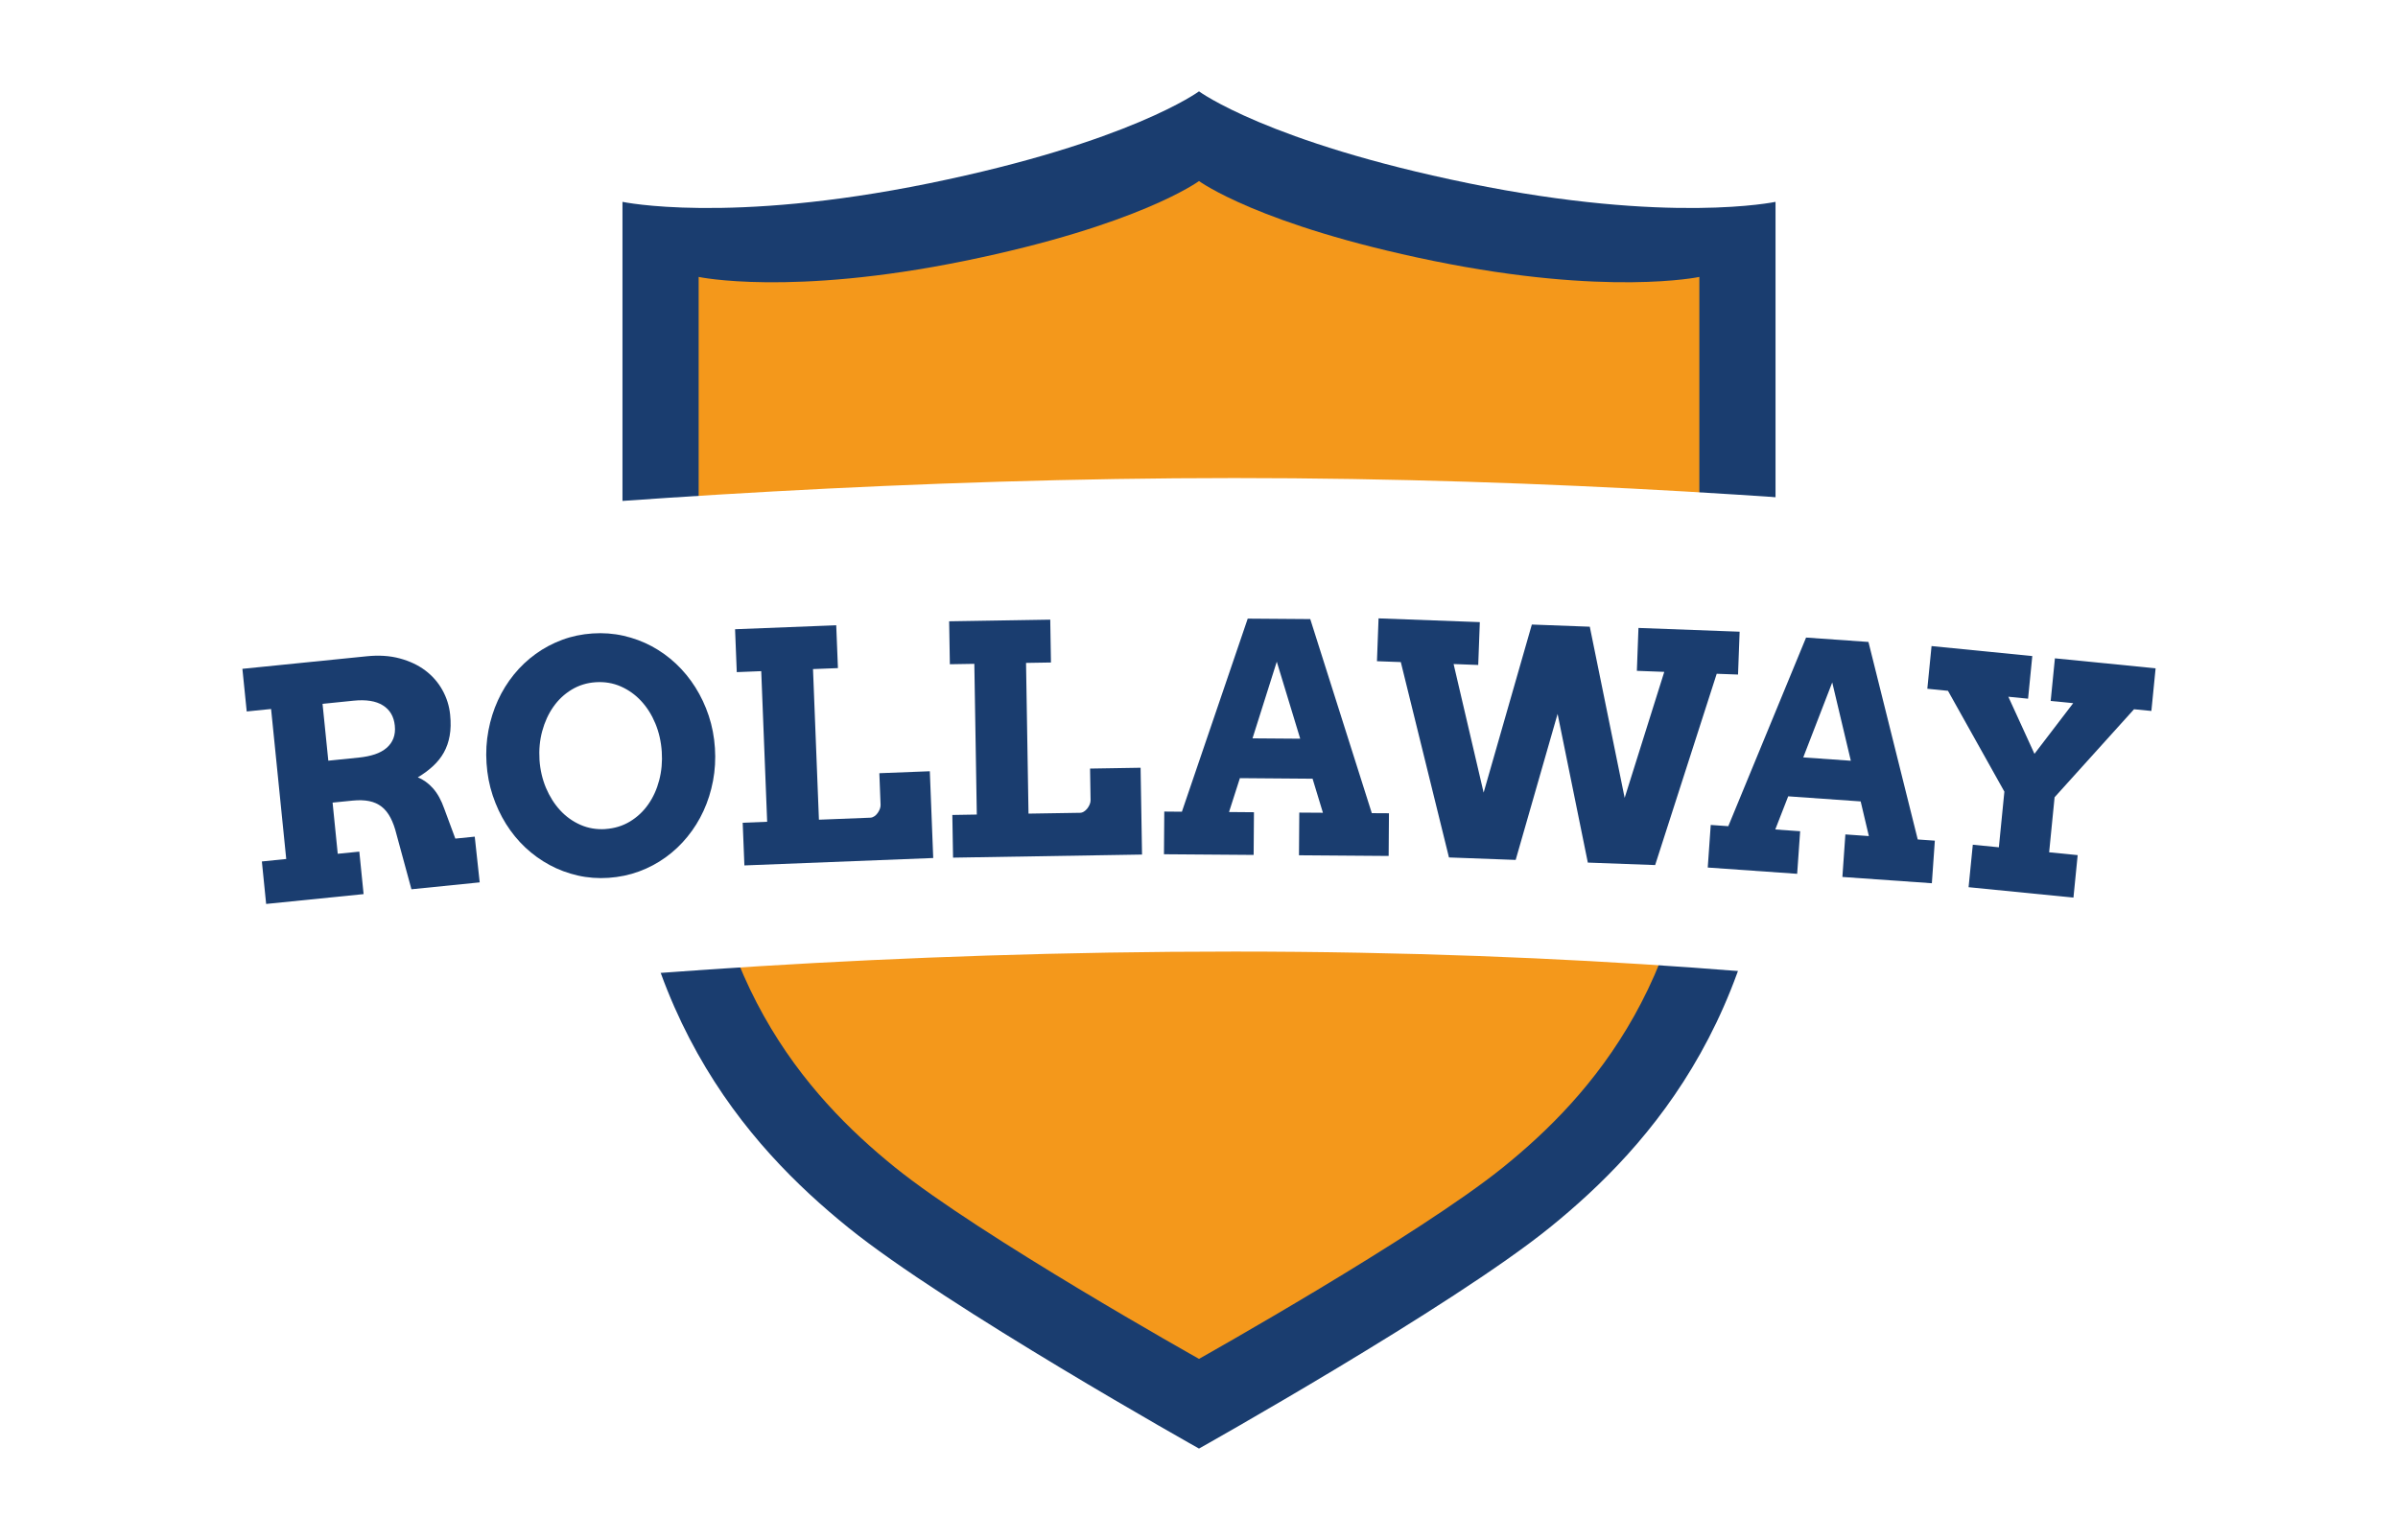
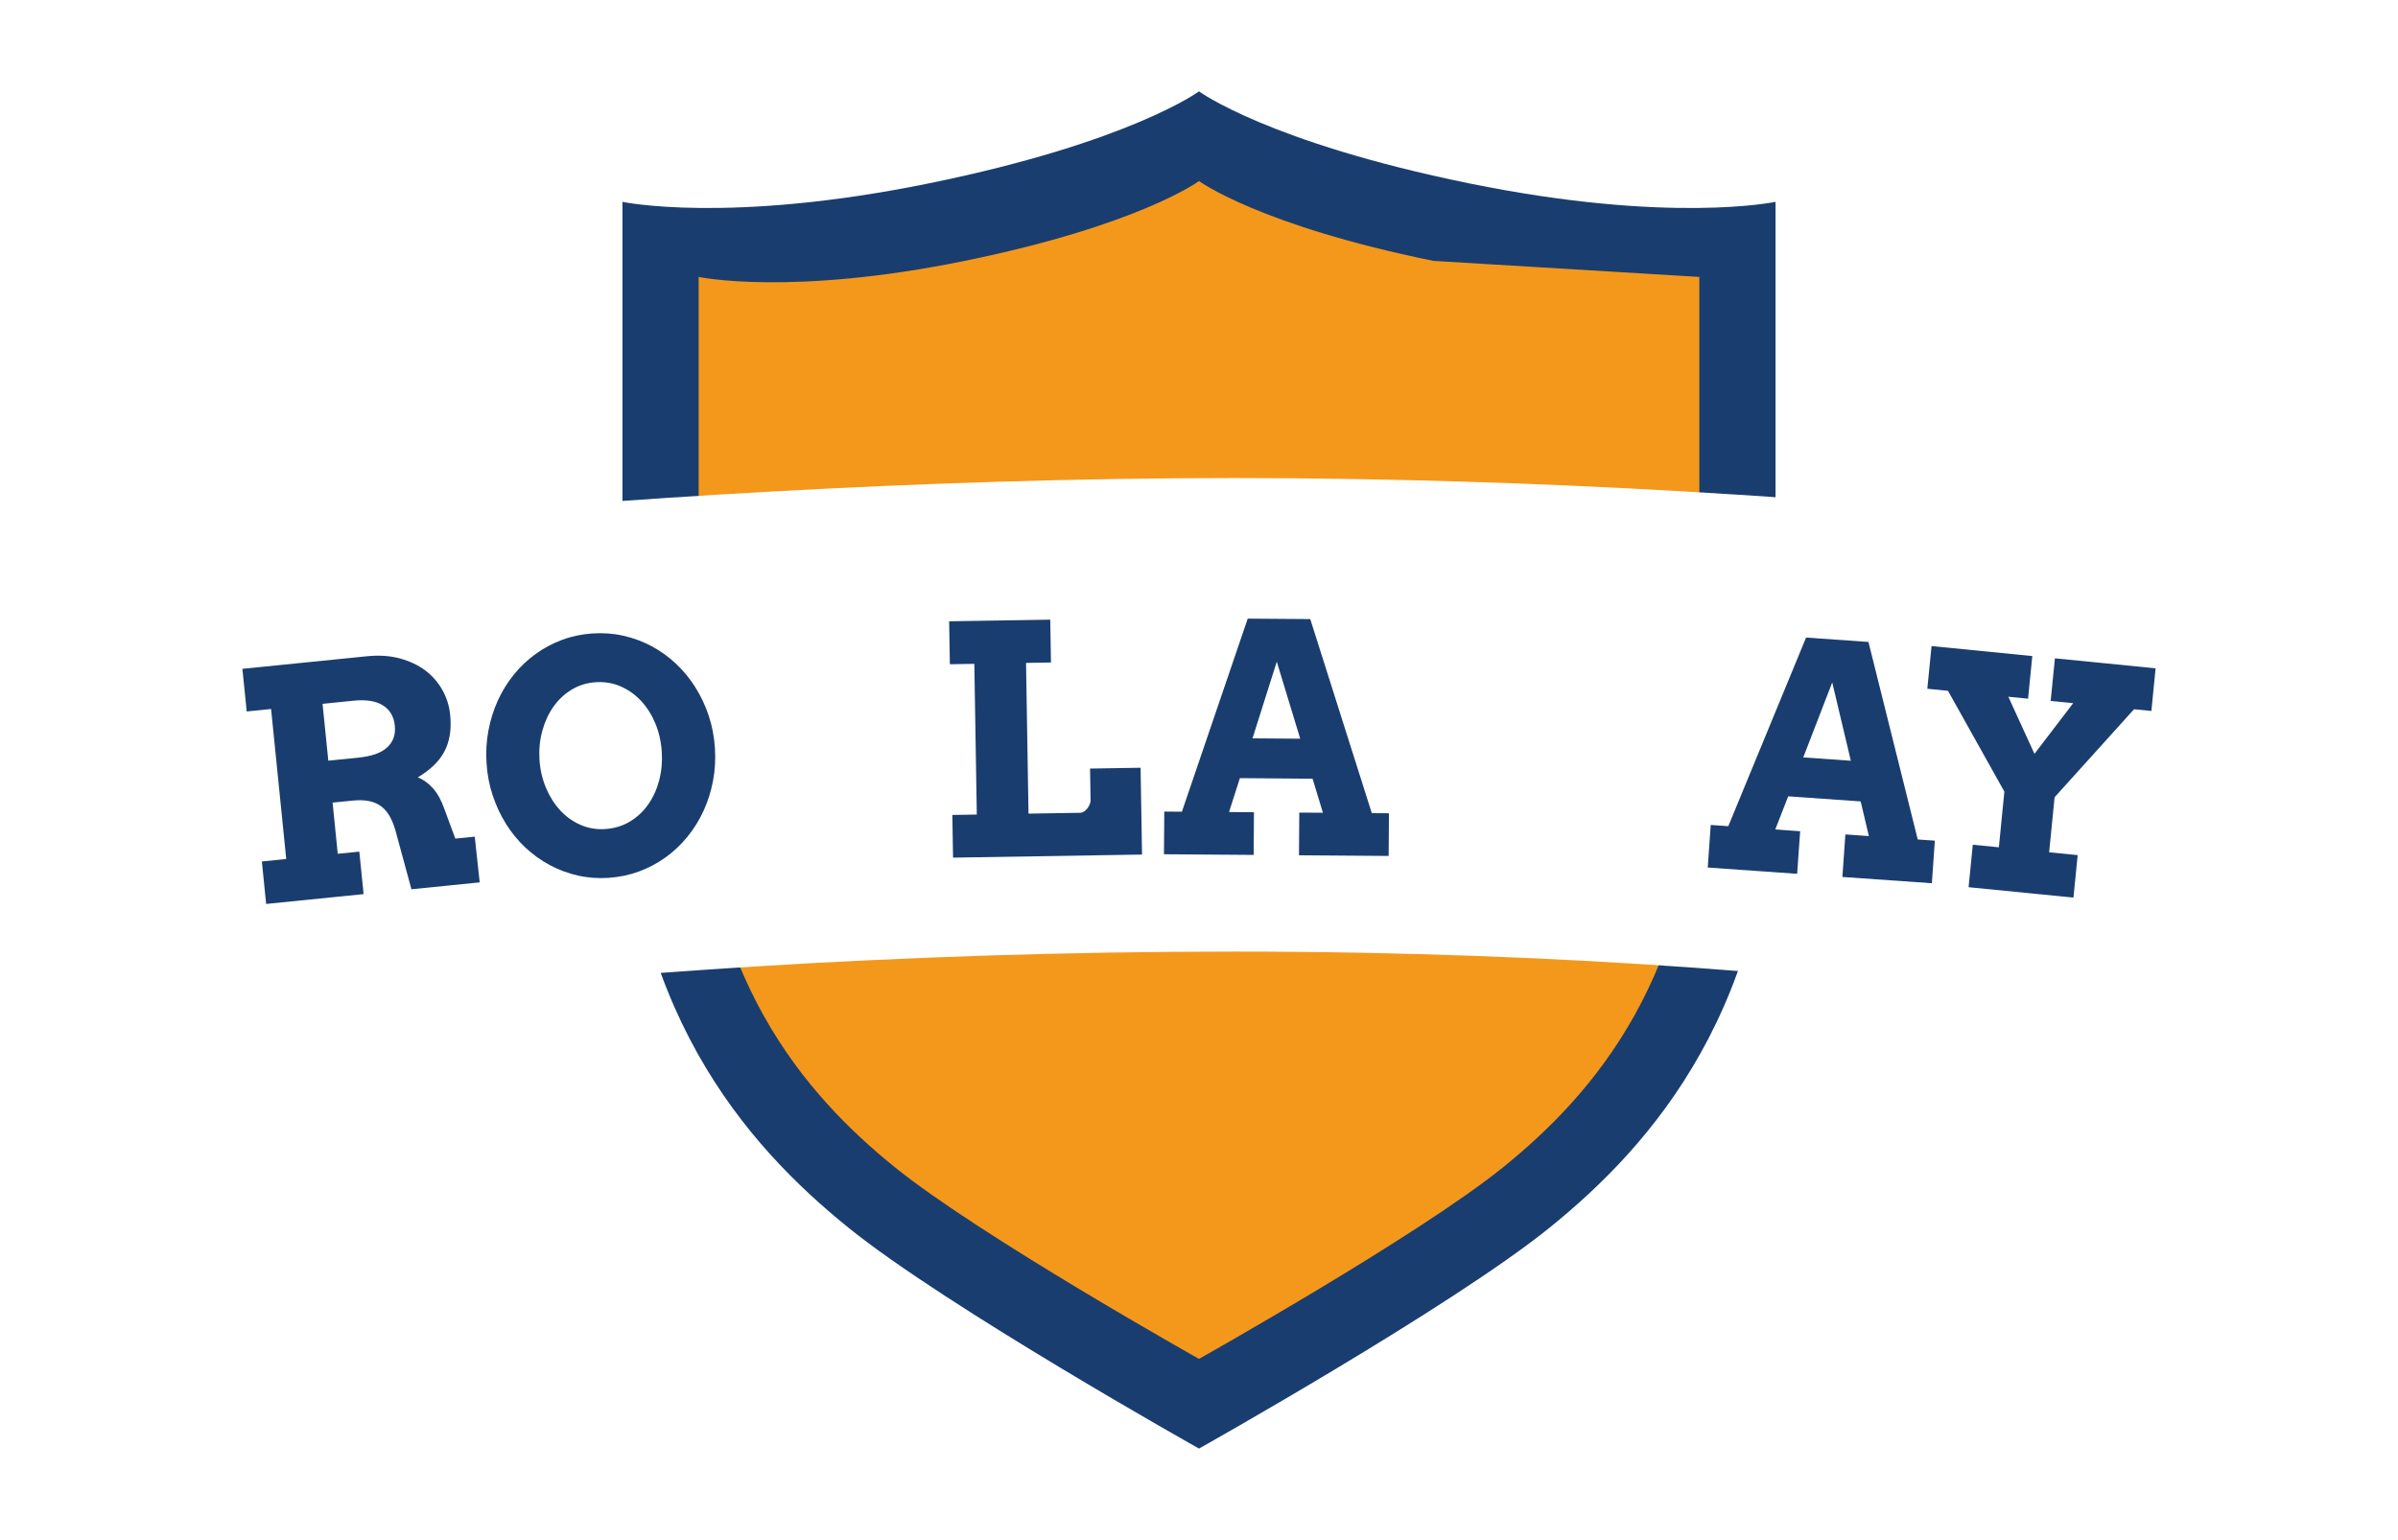
<svg xmlns="http://www.w3.org/2000/svg" viewBox="0 0 465.56 299.07">
  <defs>
    <style>
      .cls-1 {
        fill: #f4981b;
      }

      .cls-1, .cls-2, .cls-3, .cls-4 {
        stroke-width: 0px;
      }

      .cls-2 {
        fill: #1a3d6f;
      }

      .cls-3, .cls-4 {
        fill: #fff;
      }

      .cls-4 {
        filter: url(#outer-glow-1);
      }
    </style>
    <filter id="outer-glow-1" filterUnits="userSpaceOnUse">
      <feOffset dx="0" dy="0" />
      <feGaussianBlur result="blur" stdDeviation="11.34" />
      <feFlood flood-color="#1a3d6f" flood-opacity=".8" />
      <feComposite in2="blur" operator="in" />
      <feComposite in="SourceGraphic" />
    </filter>
  </defs>
  <g id="Shield">
    <path class="cls-3" d="M292.22,20.26C247.95,11.22,232.78,0,232.78,0c0,0-15.17,11.22-59.44,20.26-44.27,9.04-67.56,4.09-67.56,4.09v118.48c0,59,27.51,89.55,49.74,107.53,21.56,17.44,77.26,48.7,77.26,48.7,0,0,55.69-31.26,77.26-48.7,22.23-17.99,49.74-48.54,49.74-107.53V24.35s-23.28,4.96-67.56-4.09Z" />
    <path class="cls-2" d="M285.17,35.6c-39.02-7.97-52.39-17.86-52.39-17.86,0,0-13.37,9.89-52.39,17.86-39.02,7.97-59.54,3.6-59.54,3.6v104.43c0,52,24.24,78.92,43.84,94.77,19.01,15.37,68.09,42.92,68.09,42.92,0,0,49.09-27.55,68.09-42.92,19.59-15.85,43.84-42.78,43.84-94.77V39.2s-20.52,4.37-59.54-3.6Z" />
-     <path class="cls-1" d="M278.25,50.66c-33.86-6.92-45.47-15.5-45.47-15.5,0,0-11.6,8.58-45.47,15.5-33.86,6.92-51.67,3.12-51.67,3.12v90.62c0,45.12,21.04,68.49,38.05,82.25,16.49,13.34,59.09,37.25,59.09,37.25,0,0,42.6-23.91,59.09-37.25,17.01-13.76,38.05-37.12,38.05-82.25V53.78s-17.81,3.79-51.67-3.12Z" />
+     <path class="cls-1" d="M278.25,50.66c-33.86-6.92-45.47-15.5-45.47-15.5,0,0-11.6,8.58-45.47,15.5-33.86,6.92-51.67,3.12-51.67,3.12v90.62c0,45.12,21.04,68.49,38.05,82.25,16.49,13.34,59.09,37.25,59.09,37.25,0,0,42.6-23.91,59.09-37.25,17.01-13.76,38.05-37.12,38.05-82.25V53.78Z" />
  </g>
  <g id="Shadow">
    <ellipse class="cls-4" cx="232.78" cy="139.32" rx="143.77" ry="43.08" />
  </g>
  <g id="Tekst">
    <path class="cls-3" d="M0,109.46s116.39-16.62,239.63-16.62,225.94,16.62,225.94,16.62l-14.9,95.35s-77.82-20.01-211.03-20.01S11.41,202.85,11.41,202.85L0,109.46Z" />
    <g>
      <path class="cls-2" d="M47.06,129.89l24.16-2.44c2.35-.24,4.48-.1,6.4.42s3.57,1.3,4.95,2.34,2.49,2.31,3.32,3.8c.83,1.49,1.33,3.08,1.5,4.76.16,1.55.13,2.92-.09,4.12-.21,1.2-.59,2.28-1.13,3.25-.54.97-1.24,1.84-2.09,2.63-.85.79-1.84,1.52-2.97,2.2,1.08.42,2.06,1.13,2.95,2.12.89,1,1.62,2.33,2.2,3.99l2.14,5.78,3.77-.38.96,8.88-13.25,1.34-2.9-10.66c-.31-1.27-.7-2.35-1.17-3.24-.47-.9-1.04-1.61-1.72-2.14-.68-.53-1.48-.89-2.41-1.08s-2-.22-3.22-.1l-3.89.39,1,9.94,4.19-.42.83,8.25-18.92,1.91-.83-8.25,4.73-.48-2.94-29.13-4.73.48-.84-8.28ZM62.62,136.68l1.12,11.05,5.99-.61c1.14-.12,2.16-.33,3.06-.63.89-.3,1.64-.71,2.25-1.23.61-.52,1.05-1.14,1.33-1.85.28-.72.38-1.55.28-2.49-.18-1.77-.95-3.08-2.31-3.93-1.36-.86-3.27-1.16-5.72-.91l-5.99.61Z" />
      <path class="cls-2" d="M118.18,170.48c-2.07.14-4.08-.01-6.01-.45s-3.75-1.12-5.46-2.04c-1.71-.92-3.28-2.05-4.72-3.4-1.44-1.35-2.68-2.88-3.75-4.58-1.06-1.7-1.92-3.54-2.58-5.52-.66-1.98-1.06-4.07-1.2-6.26-.15-2.19-.02-4.32.37-6.38.39-2.06,1-4,1.83-5.82.83-1.82,1.87-3.5,3.11-5.03,1.24-1.53,2.65-2.86,4.23-4,1.57-1.14,3.29-2.05,5.14-2.74,1.85-.69,3.82-1.1,5.89-1.24,2.07-.14,4.08.01,6.02.45s3.77,1.12,5.47,2.03c1.71.92,3.28,2.05,4.72,3.4,1.43,1.35,2.69,2.88,3.76,4.58,1.07,1.7,1.94,3.54,2.6,5.53.66,1.99,1.06,4.08,1.2,6.28.14,2.17.02,4.29-.37,6.35-.39,2.06-1,4-1.84,5.83-.84,1.83-1.88,3.5-3.13,5.03-1.24,1.53-2.65,2.86-4.23,4s-3.29,2.05-5.16,2.74c-1.87.69-3.84,1.1-5.91,1.24ZM117.55,161c1.75-.12,3.33-.6,4.74-1.45,1.41-.85,2.6-1.96,3.56-3.33.96-1.37,1.67-2.93,2.13-4.69s.63-3.61.5-5.54c-.13-1.95-.54-3.78-1.24-5.47-.7-1.69-1.62-3.15-2.76-4.38-1.14-1.23-2.46-2.17-3.96-2.83s-3.12-.93-4.85-.82-3.3.6-4.7,1.45c-1.4.85-2.58,1.96-3.54,3.33-.96,1.37-1.68,2.94-2.16,4.71-.48,1.77-.65,3.63-.53,5.59.13,1.93.55,3.74,1.25,5.42.71,1.68,1.63,3.14,2.76,4.37,1.13,1.23,2.45,2.17,3.95,2.83s3.12.93,4.85.82Z" />
-       <path class="cls-2" d="M142.72,122.2l19.63-.77.33,8.32-4.84.19,1.15,29.25,9.98-.39c.26-.01.52-.1.76-.26.25-.16.46-.37.64-.62.18-.25.33-.52.44-.8.11-.29.16-.56.15-.82l-.24-6.14,9.8-.38.66,16.85-36.66,1.44-.33-8.29,4.75-.19-1.15-29.25-4.75.19-.33-8.32Z" />
      <path class="cls-2" d="M184.25,120.66l19.65-.32.14,8.32-4.84.08.48,29.27,9.99-.16c.26,0,.52-.08.77-.24.25-.16.47-.36.66-.6.19-.25.34-.51.46-.79.12-.28.17-.56.17-.82l-.1-6.14,9.81-.16.28,16.86-36.69.6-.14-8.29,4.75-.08-.48-29.27-4.75.08-.14-8.32Z" />
      <path class="cls-2" d="M252.27,157.81l4.57.03-2.01-6.61-14.11-.11-2.11,6.58,4.84.04-.06,8.29-17.41-.13.06-8.29,3.42.03,12.78-37.5,12.14.09,11.95,37.69,3.33.02-.06,8.29-17.41-.13.06-8.29ZM243.17,143.39l9.26.07-4.55-14.96-4.71,14.89Z" />
-       <path class="cls-2" d="M318.11,121.95l19.63.73-.31,8.32-4.14-.15-11.95,37.15-13.07-.48-5.87-28.88-8.14,28.36-12.95-.48-9.35-37.94-4.63-.17.31-8.32,19.66.73-.31,8.32-4.78-.18,5.83,24.97,9.36-32.64,11.25.42,6.77,33.24,7.69-24.47-5.32-.2.31-8.32Z" />
      <path class="cls-2" d="M358.27,162.05l4.56.32-1.59-6.73-14.07-.99-2.51,6.44,4.83.34-.58,8.27-17.36-1.22.58-8.27,3.41.24,15.1-36.63,12.11.85,9.57,38.36,3.32.23-.58,8.27-17.37-1.22.58-8.27ZM350.09,147.09l9.24.65-3.61-15.21-5.63,14.57Z" />
      <path class="cls-2" d="M375.01,125.47l19.55,1.94-.82,8.28-3.83-.38,5.07,11.09,7.52-9.84-4.37-.43.82-8.28,19.55,1.94-.82,8.28-3.37-.33-15.42,17.09-1.06,10.69,5.54.55-.82,8.25-20.36-2.02.82-8.25,5.06.5,1.07-10.81-10.95-19.58-4.01-.4.82-8.28Z" />
    </g>
  </g>
</svg>